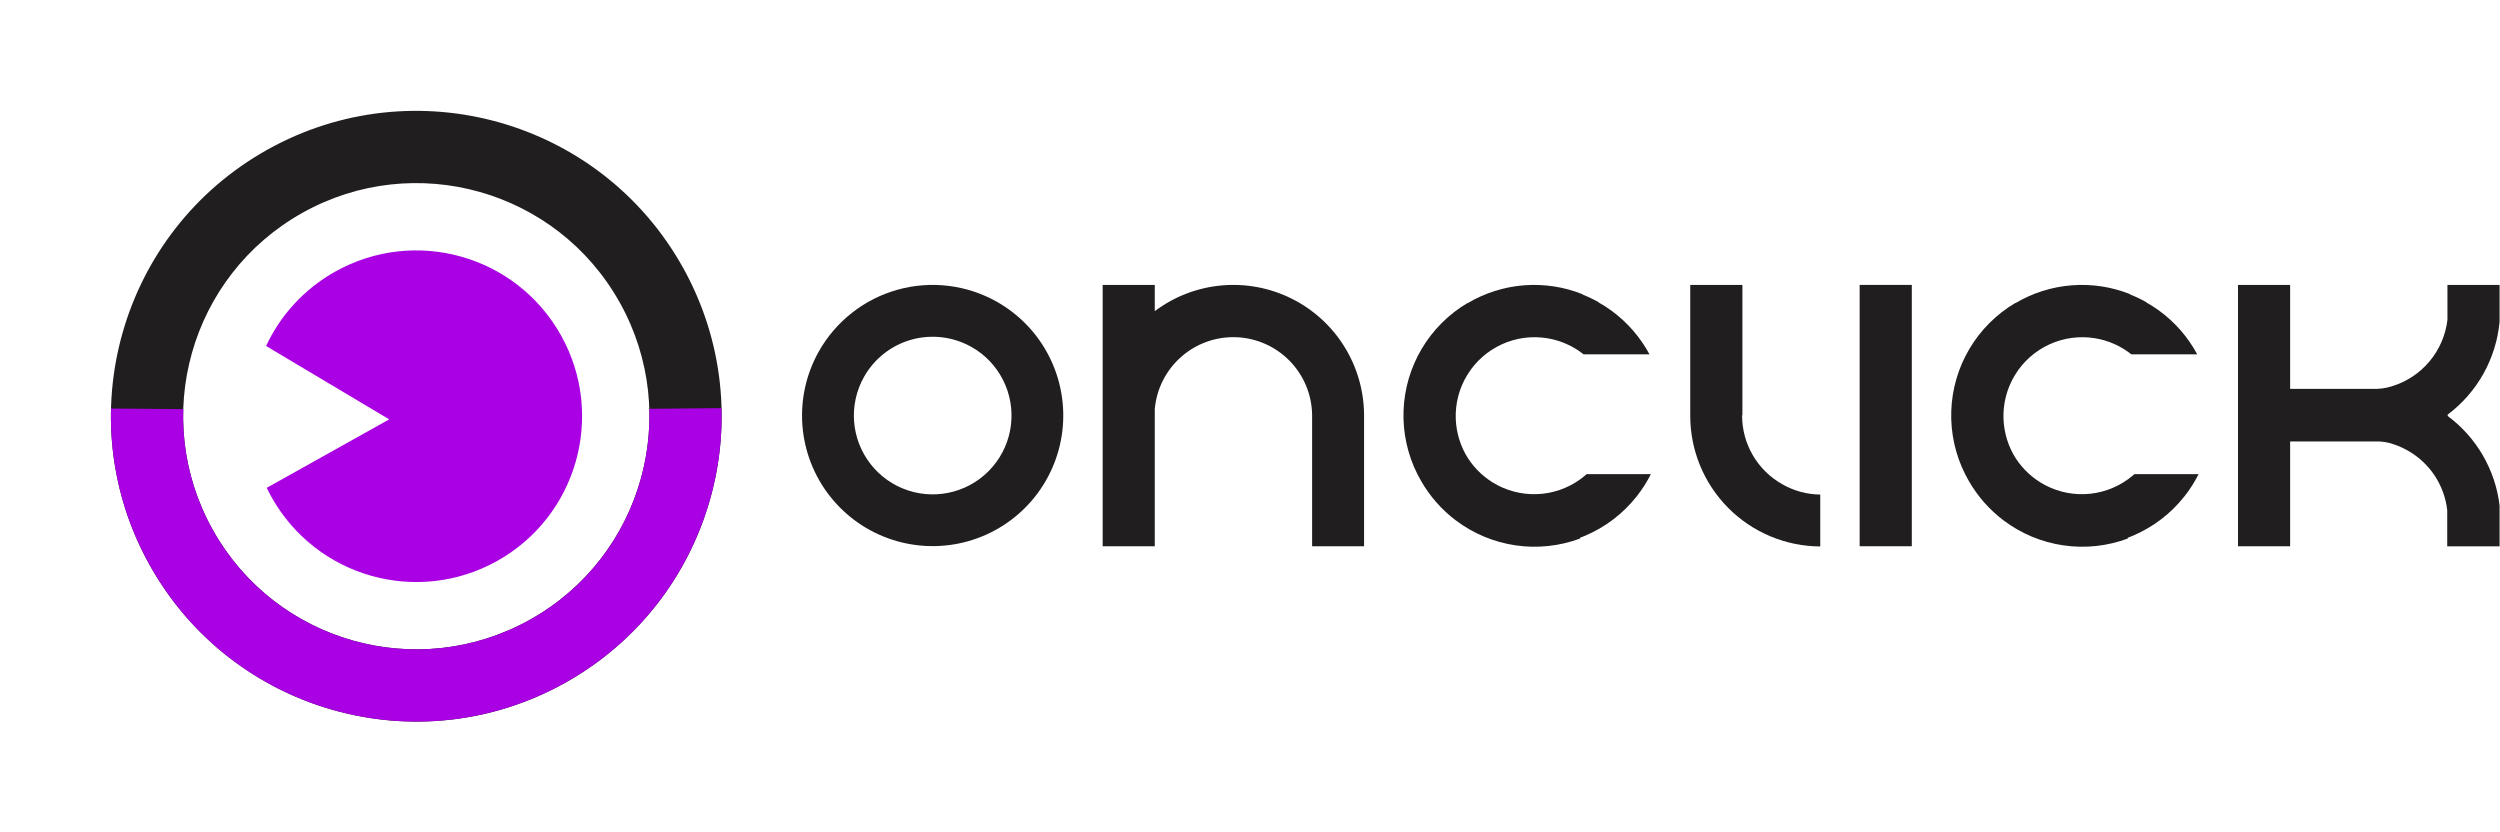
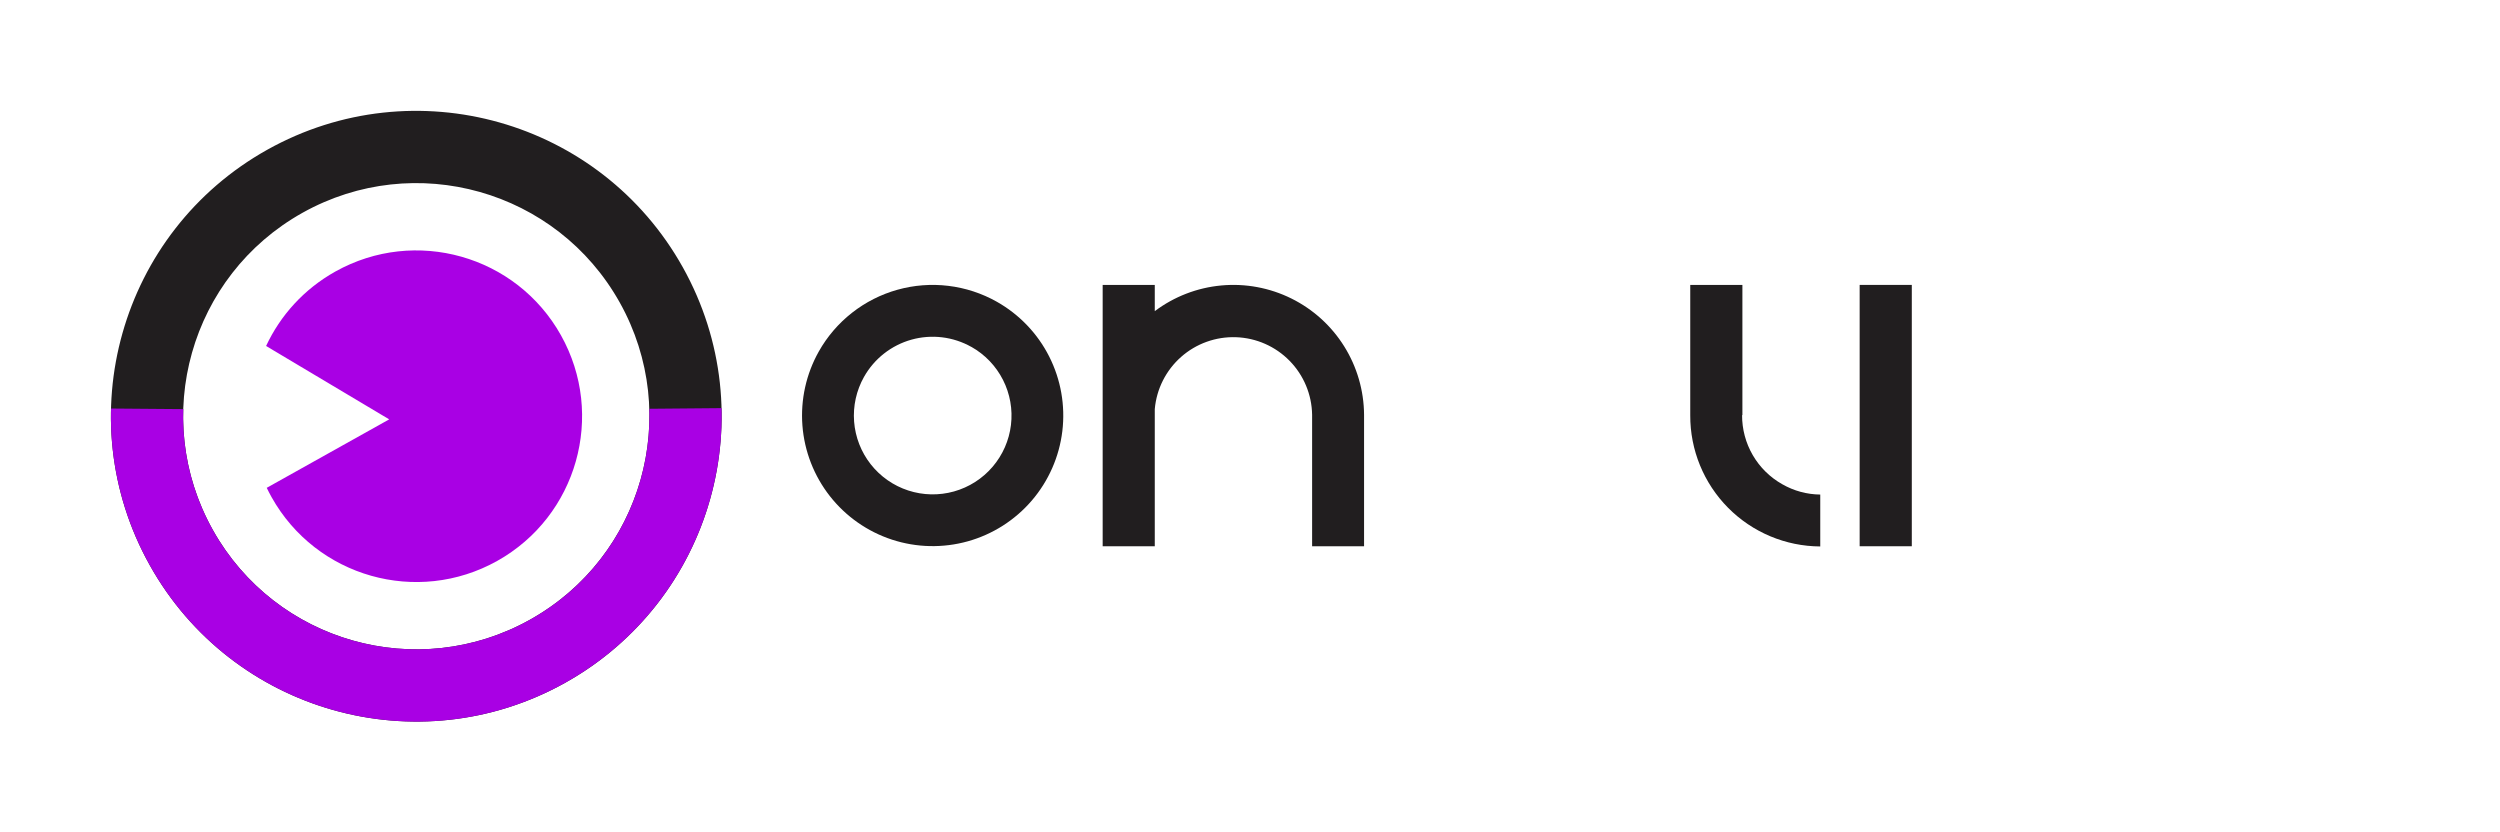
<svg xmlns="http://www.w3.org/2000/svg" width="1523" height="507" viewBox="0 0 1523 507" fill="none">
  <path fill-rule="evenodd" clip-rule="evenodd" d="M162.845 91.209C73.178 141.331 41.12 254.652 91.243 344.32C141.365 433.987 254.686 466.044 344.353 415.922C434.02 365.8 466.078 252.479 415.956 162.812C365.834 73.144 252.512 41.087 162.845 91.209ZM184.314 129.616C115.858 167.881 91.384 254.395 129.649 322.851C167.915 391.306 254.429 415.781 322.885 377.515C391.34 339.25 415.814 252.736 377.549 184.28C339.284 115.825 252.77 91.351 184.314 129.616Z" fill="#211E1F" />
  <path fill-rule="evenodd" clip-rule="evenodd" d="M91.242 344.319C74.341 314.084 66.784 281.158 67.629 248.873C80.072 249.014 94.942 249.137 111.643 249.24C110.861 274.125 116.616 299.535 129.649 322.851C167.914 391.306 254.428 415.78 322.884 377.515C370.787 350.738 397.154 300.335 395.555 249.026C410.757 248.912 425.504 248.78 439.571 248.627C441.289 315.486 406.785 381.024 344.353 415.922C254.685 466.044 141.364 433.986 91.242 344.319Z" fill="#A900E4" />
  <path fill-rule="evenodd" clip-rule="evenodd" d="M162.496 297.177C163.411 299.084 164.391 300.975 165.437 302.846C192.654 351.537 254.189 368.944 302.879 341.727C351.569 314.511 368.977 252.976 341.76 204.286C314.544 155.595 253.009 138.188 204.319 165.405C185.099 176.148 170.754 192.238 162.103 210.775L237.099 255.475L162.496 297.177Z" fill="#A900E4" />
  <path d="M743.989 173.907C729.299 175.271 715.278 180.689 703.488 189.557V173.592H671.746V332.802H703.488V316.805V249.236C704.56 236.976 710.299 225.595 719.52 217.442C728.741 209.291 740.741 204.99 753.041 205.43C765.341 205.87 777.002 211.016 785.618 219.805C794.234 228.594 799.146 240.355 799.34 252.662V332.802H830.988V252.662C830.887 237.91 826.691 223.476 818.868 210.969C811.044 198.462 799.9 188.374 786.678 181.83C773.457 175.286 758.678 172.543 743.989 173.907Z" fill="#211E1F" />
-   <path d="M894.049 184.701C904.527 178.48 916.296 174.752 928.445 173.806C940.595 172.86 952.799 174.723 964.114 179.248L964.023 179.411C967.403 180.744 970.699 182.312 973.885 184.107L973.759 184.169C984.386 190.133 993.499 198.461 1000.39 208.51C1002.02 210.883 1003.51 213.337 1004.87 215.861H964.727C958.313 210.76 950.682 207.371 942.552 206.048C933.15 204.518 923.506 205.819 914.845 209.784C906.185 213.75 898.899 220.201 893.915 228.319C888.931 236.437 886.474 245.853 886.856 255.37C887.194 263.809 889.751 271.989 894.242 279.097C898.718 286.027 904.917 291.707 912.259 295.563C920.692 299.99 930.252 301.811 939.723 300.791C949.193 299.772 958.146 295.958 965.444 289.837C965.826 289.517 966.202 289.192 966.572 288.86H1005.7C1003.3 293.621 1000.43 298.148 997.101 302.364C988.817 312.868 978.021 321.115 965.708 326.345C964.625 326.804 963.535 327.239 962.436 327.65L962.665 328.042C950.133 332.722 936.624 334.167 923.386 332.246C910.148 330.324 897.607 325.098 886.922 317.049C878.302 310.556 871.114 302.394 865.77 293.078C864.989 291.735 864.247 290.368 863.544 288.977C857.511 277.037 854.583 263.771 855.032 250.402C855.481 237.031 859.292 223.99 866.112 212.484C872.933 200.976 882.544 191.372 894.057 184.561L894.049 184.701Z" fill="#211E1F" />
  <path d="M1052.76 309.352C1037.91 294.371 1029.62 274.107 1029.7 253.015V173.566H1061.47V252.889H1061.28C1061.24 261.453 1063.48 269.875 1067.79 277.279C1072.09 284.684 1078.3 290.803 1085.77 295.001C1092.81 299.04 1100.78 301.204 1108.9 301.286V332.902C1087.8 332.803 1067.61 324.331 1052.76 309.352Z" fill="#211E1F" />
  <path d="M1132.9 173.566H1164.67V332.776H1132.9V173.566Z" fill="#211E1F" />
-   <path d="M1227.73 184.701C1238.21 178.48 1249.98 174.752 1262.13 173.806C1274.28 172.86 1286.48 174.723 1297.8 179.248L1297.7 179.411C1301.08 180.744 1304.38 182.312 1307.57 184.107L1307.44 184.169C1318.07 190.133 1327.18 198.461 1334.07 208.51C1335.7 210.883 1337.2 213.337 1338.55 215.861H1298.41C1292 210.76 1284.36 207.371 1276.23 206.048C1266.83 204.518 1257.19 205.819 1248.53 209.784C1239.87 213.75 1232.58 220.201 1227.6 228.319C1222.61 236.437 1220.16 245.853 1220.54 255.37C1220.88 263.809 1223.43 271.989 1227.92 279.097C1232.4 286.027 1238.6 291.707 1245.94 295.563C1254.37 299.99 1263.93 301.811 1273.4 300.791C1282.87 299.772 1291.83 295.958 1299.13 289.837C1299.51 289.517 1299.88 289.192 1300.25 288.86H1339.38C1336.98 293.621 1334.11 298.148 1330.78 302.364C1322.5 312.868 1311.7 321.115 1299.39 326.344L1298.83 326.58L1298.22 326.832C1297.52 327.114 1296.82 327.387 1296.12 327.65L1296.35 328.042C1283.82 332.722 1270.31 334.167 1257.07 332.246C1243.83 330.324 1231.29 325.098 1220.6 317.049C1211.98 310.556 1204.8 302.394 1199.45 293.079C1198.67 291.735 1197.93 290.368 1197.23 288.977C1191.19 277.037 1188.26 263.771 1188.71 250.402C1189.16 237.031 1192.97 223.99 1199.79 212.484C1206.61 200.976 1216.23 191.372 1227.74 184.561L1227.73 184.701Z" fill="#211E1F" />
-   <path d="M1458.26 270.677C1454.49 269.319 1450.48 268.731 1446.47 268.948H1395.15V332.776H1363.38V173.566H1395.15V236.893H1445.44C1449.36 237.049 1453.29 236.528 1457.03 235.353C1466.01 232.643 1474.01 227.373 1480.03 220.188C1486.06 213.005 1489.86 204.218 1490.98 194.905V173.566H1522.75V196.006C1521.72 207.119 1518.37 217.894 1512.93 227.637C1507.48 237.38 1500.06 245.874 1491.13 252.574V253.423C1499.83 259.883 1507.13 268.051 1512.56 277.427C1518 286.802 1521.46 297.188 1522.75 307.949V332.839H1490.85V310.777C1490 303.233 1487.36 296.001 1483.16 289.679C1478.95 283.355 1473.31 278.124 1466.68 274.416C1464.01 272.894 1461.18 271.642 1458.26 270.677Z" fill="#211E1F" />
  <path fill-rule="evenodd" clip-rule="evenodd" d="M591.741 211.302C600.019 215.957 606.73 222.963 611.026 231.433C615.323 239.902 617.011 249.456 615.878 258.886C614.745 268.314 610.841 277.196 604.66 284.407C598.479 291.618 590.3 296.834 581.155 299.396C572.009 301.958 562.31 301.751 553.282 298.801C544.255 295.851 536.305 290.29 530.438 282.821C524.571 275.353 521.051 266.313 520.321 256.844C519.592 247.375 521.687 237.902 526.341 229.623C529.431 224.125 533.575 219.29 538.535 215.394C543.496 211.499 549.175 208.62 555.249 206.921C561.323 205.223 567.673 204.738 573.934 205.495C580.196 206.252 586.247 208.235 591.741 211.333V211.302ZM607.234 183.803C620.943 191.526 632.054 203.142 639.163 217.18C646.271 231.218 649.058 247.048 647.172 262.669C645.285 278.291 638.81 293.002 628.563 304.944C618.317 316.886 604.761 325.522 589.607 329.761C574.454 333.999 558.384 333.65 543.429 328.758C528.474 323.864 515.305 314.647 505.587 302.271C495.869 289.896 490.039 274.917 488.833 259.228C487.627 243.54 491.099 227.846 498.811 214.13C503.938 205.018 510.81 197.007 519.034 190.552C527.258 184.097 536.673 179.325 546.741 176.509C556.809 173.692 567.334 172.888 577.713 174.139C588.093 175.391 598.124 178.674 607.234 183.803Z" fill="#211E1F" />
</svg>